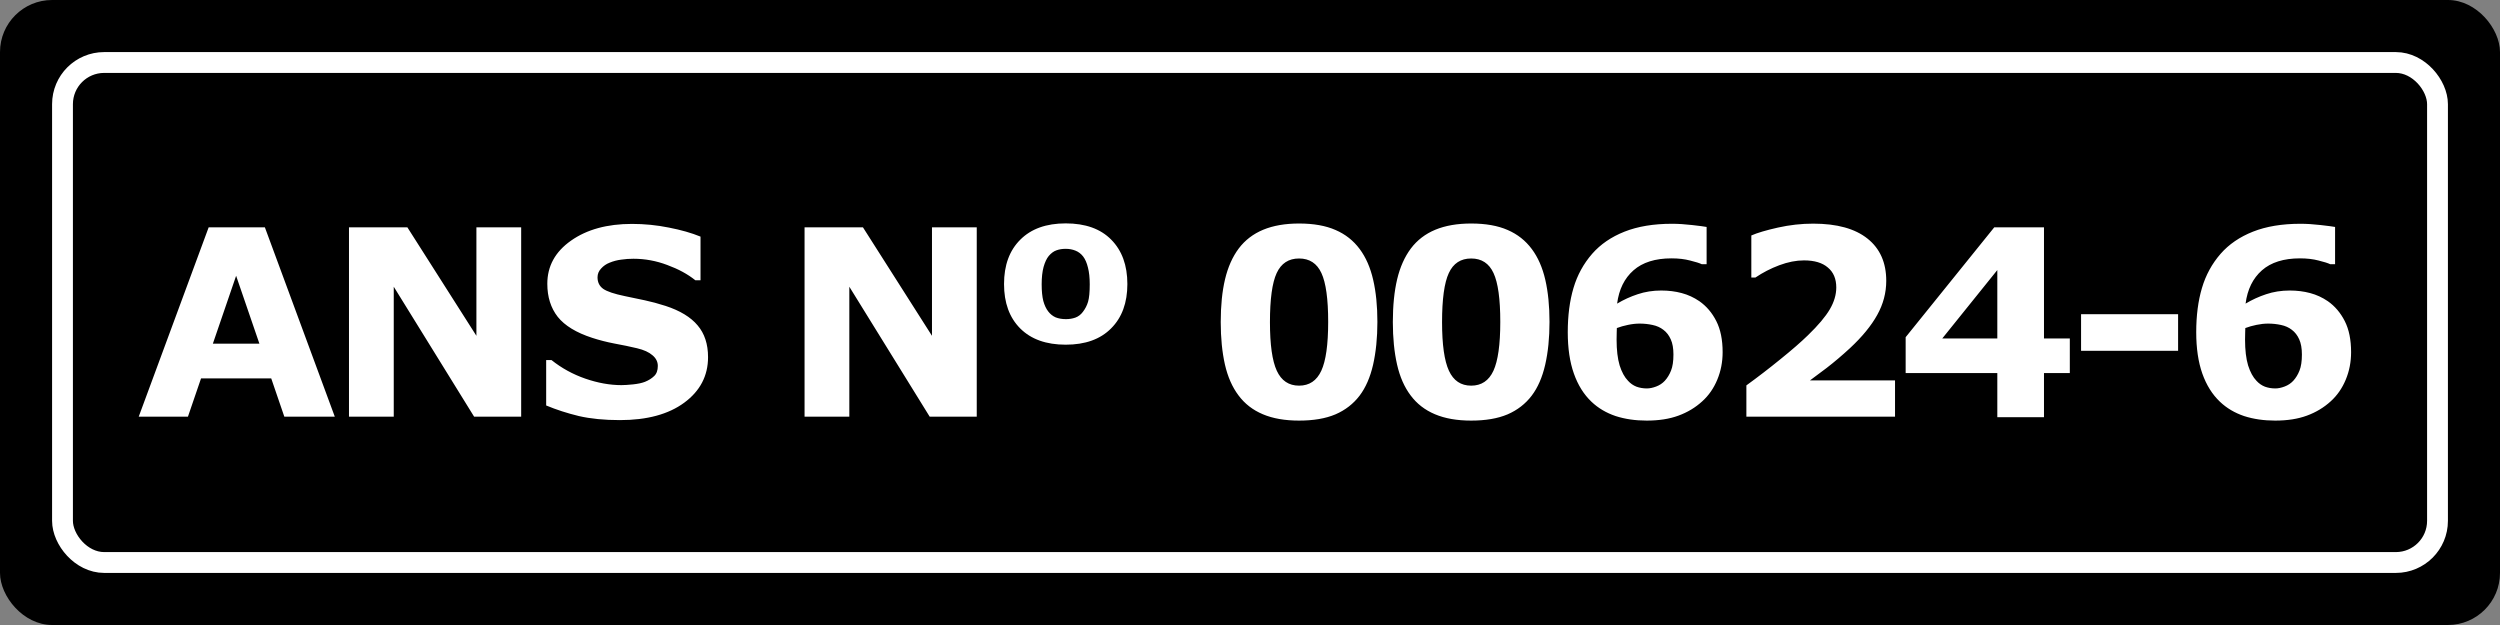
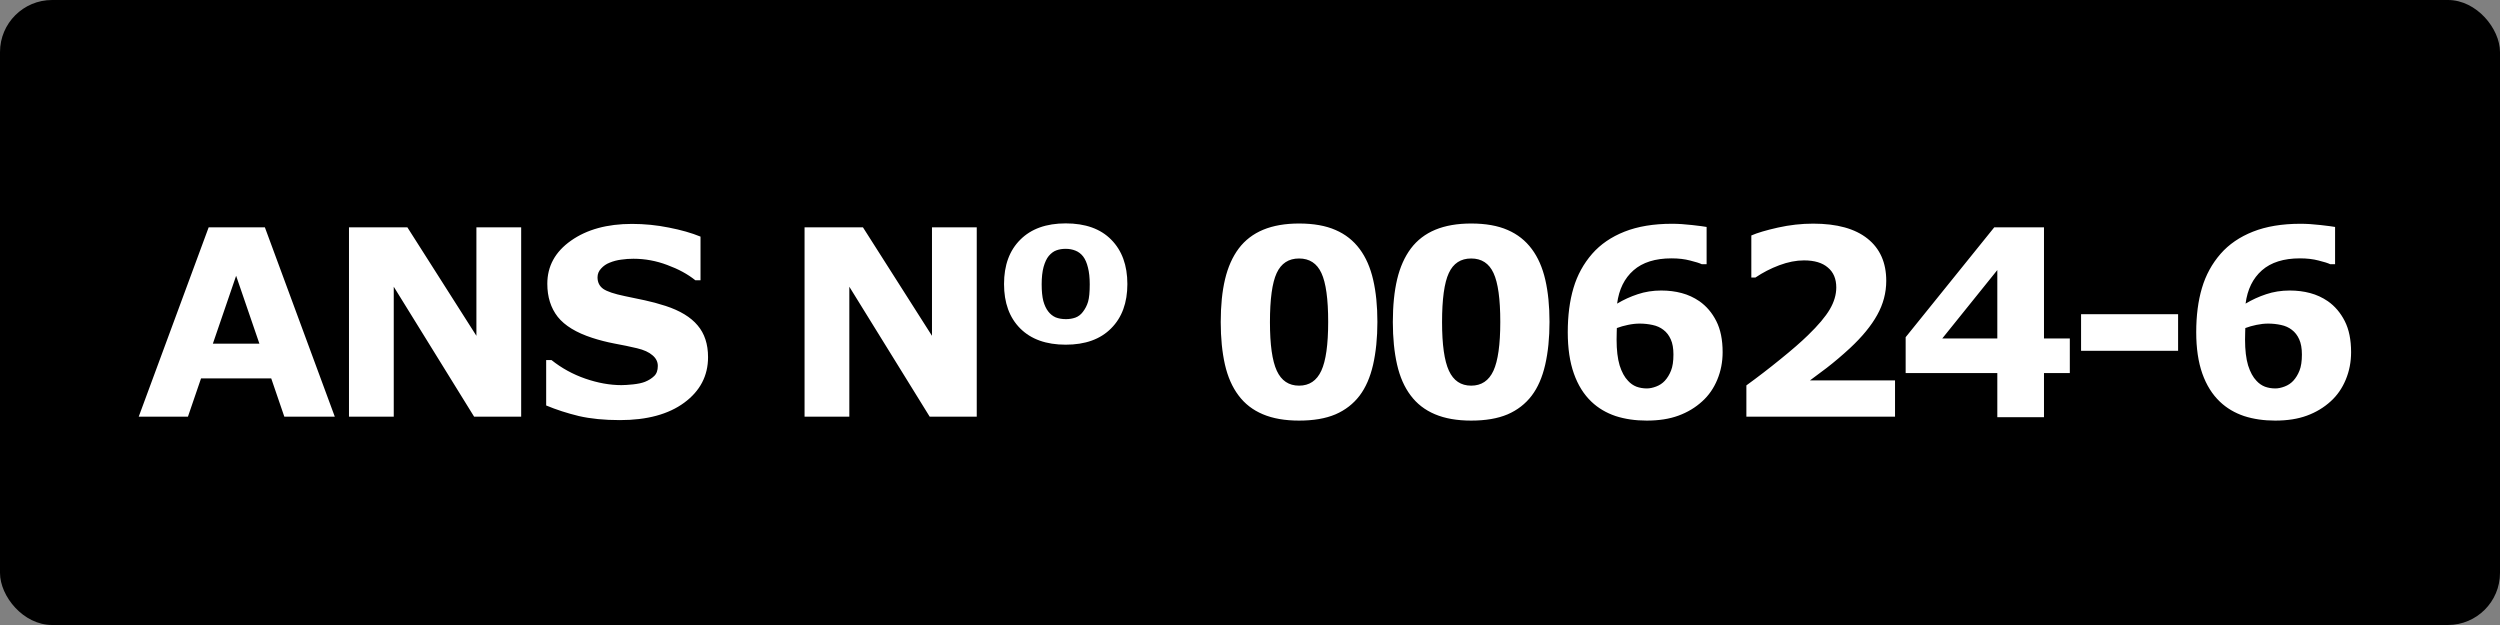
<svg xmlns="http://www.w3.org/2000/svg" width="96" height="24" viewBox="0 0 96 24" fill="none">
  <rect x="0" y="0" width="96" height="24" fill="#808080" stroke="none" />
  <rect width="96" height="24" rx="2" fill="black" />
  <path d="M12.856 16H10.918L10.415 14.53H7.72L7.217 16H5.327L8.013 8.729H10.171L12.856 16ZM9.961 13.197L9.067 10.59L8.174 13.197H9.961ZM20.013 16H18.206L15.12 11.01V16H13.401V8.729H15.643L18.294 12.895V8.729H20.013V16ZM27.189 13.715C27.189 14.431 26.884 15.014 26.275 15.463C25.67 15.909 24.846 16.132 23.805 16.132C23.203 16.132 22.677 16.08 22.227 15.976C21.782 15.868 21.363 15.733 20.973 15.57V13.827H21.178C21.565 14.136 21.998 14.374 22.477 14.54C22.958 14.706 23.421 14.789 23.863 14.789C23.977 14.789 24.127 14.779 24.312 14.76C24.498 14.74 24.649 14.708 24.767 14.662C24.91 14.604 25.027 14.53 25.118 14.442C25.213 14.354 25.26 14.224 25.26 14.052C25.26 13.892 25.191 13.755 25.055 13.642C24.921 13.524 24.724 13.435 24.464 13.373C24.19 13.308 23.901 13.248 23.595 13.192C23.292 13.134 23.007 13.06 22.74 12.973C22.128 12.774 21.687 12.505 21.417 12.167C21.15 11.825 21.017 11.402 21.017 10.898C21.017 10.22 21.319 9.669 21.925 9.242C22.534 8.812 23.315 8.598 24.269 8.598C24.747 8.598 25.219 8.645 25.685 8.739C26.153 8.83 26.559 8.946 26.9 9.086V10.761H26.7C26.407 10.526 26.047 10.331 25.621 10.175C25.198 10.015 24.765 9.936 24.322 9.936C24.166 9.936 24.01 9.947 23.854 9.97C23.701 9.989 23.552 10.028 23.409 10.087C23.282 10.136 23.173 10.211 23.082 10.312C22.991 10.409 22.945 10.521 22.945 10.648C22.945 10.841 23.019 10.989 23.165 11.093C23.311 11.194 23.588 11.287 23.995 11.371C24.262 11.426 24.518 11.48 24.762 11.532C25.009 11.584 25.274 11.656 25.558 11.747C26.114 11.929 26.524 12.178 26.788 12.494C27.055 12.807 27.189 13.213 27.189 13.715ZM37.507 16H35.7L32.614 11.01V16H30.895V8.729H33.137L35.788 12.895V8.729H37.507V16ZM43.291 10.907C43.291 11.627 43.083 12.195 42.666 12.611C42.253 13.028 41.672 13.236 40.923 13.236C40.174 13.236 39.592 13.028 39.175 12.611C38.761 12.195 38.555 11.627 38.555 10.907C38.555 10.185 38.763 9.617 39.18 9.203C39.596 8.786 40.177 8.578 40.923 8.578C41.678 8.578 42.261 8.786 42.671 9.203C43.084 9.62 43.291 10.188 43.291 10.907ZM41.582 11.977C41.673 11.859 41.74 11.729 41.782 11.586C41.825 11.44 41.846 11.216 41.846 10.917C41.846 10.663 41.823 10.448 41.777 10.273C41.735 10.097 41.673 9.955 41.592 9.848C41.51 9.743 41.411 9.669 41.294 9.623C41.18 9.577 41.056 9.555 40.923 9.555C40.789 9.555 40.671 9.574 40.566 9.613C40.462 9.649 40.365 9.721 40.273 9.828C40.192 9.926 40.125 10.067 40.073 10.253C40.024 10.435 40 10.657 40 10.917C40 11.177 40.021 11.391 40.063 11.557C40.109 11.723 40.172 11.858 40.254 11.962C40.332 12.063 40.426 12.138 40.537 12.187C40.651 12.232 40.783 12.255 40.933 12.255C41.063 12.255 41.183 12.235 41.294 12.196C41.408 12.154 41.504 12.081 41.582 11.977ZM52.892 12.362C52.892 12.974 52.836 13.523 52.726 14.008C52.615 14.49 52.442 14.885 52.208 15.194C51.967 15.51 51.658 15.749 51.28 15.912C50.903 16.072 50.437 16.151 49.884 16.151C49.34 16.151 48.876 16.07 48.492 15.907C48.108 15.745 47.797 15.504 47.56 15.185C47.319 14.866 47.145 14.47 47.037 13.998C46.93 13.523 46.876 12.979 46.876 12.367C46.876 11.736 46.931 11.187 47.042 10.722C47.153 10.256 47.328 9.862 47.569 9.54C47.81 9.221 48.123 8.982 48.507 8.822C48.891 8.663 49.35 8.583 49.884 8.583C50.44 8.583 50.908 8.666 51.285 8.832C51.663 8.995 51.972 9.239 52.213 9.564C52.45 9.883 52.623 10.277 52.73 10.746C52.838 11.212 52.892 11.75 52.892 12.362ZM51.002 12.362C51.002 11.483 50.916 10.858 50.743 10.487C50.571 10.113 50.284 9.926 49.884 9.926C49.483 9.926 49.197 10.113 49.024 10.487C48.852 10.858 48.766 11.487 48.766 12.372C48.766 13.235 48.853 13.856 49.029 14.237C49.205 14.618 49.49 14.809 49.884 14.809C50.278 14.809 50.562 14.618 50.738 14.237C50.914 13.856 51.002 13.231 51.002 12.362ZM59.501 12.362C59.501 12.974 59.446 13.523 59.335 14.008C59.224 14.49 59.052 14.885 58.817 15.194C58.577 15.51 58.267 15.749 57.89 15.912C57.512 16.072 57.047 16.151 56.493 16.151C55.95 16.151 55.486 16.07 55.102 15.907C54.717 15.745 54.407 15.504 54.169 15.185C53.928 14.866 53.754 14.47 53.647 13.998C53.539 13.523 53.485 12.979 53.485 12.367C53.485 11.736 53.541 11.187 53.651 10.722C53.762 10.256 53.938 9.862 54.179 9.54C54.42 9.221 54.732 8.982 55.116 8.822C55.5 8.663 55.959 8.583 56.493 8.583C57.05 8.583 57.517 8.666 57.895 8.832C58.272 8.995 58.581 9.239 58.822 9.564C59.06 9.883 59.232 10.277 59.34 10.746C59.447 11.212 59.501 11.75 59.501 12.362ZM57.611 12.362C57.611 11.483 57.525 10.858 57.352 10.487C57.18 10.113 56.894 9.926 56.493 9.926C56.093 9.926 55.806 10.113 55.634 10.487C55.461 10.858 55.375 11.487 55.375 12.372C55.375 13.235 55.463 13.856 55.639 14.237C55.815 14.618 56.099 14.809 56.493 14.809C56.887 14.809 57.172 14.618 57.348 14.237C57.523 13.856 57.611 13.231 57.611 12.362ZM66.149 13.524C66.149 13.899 66.081 14.25 65.944 14.579C65.808 14.908 65.616 15.185 65.368 15.409C65.105 15.65 64.799 15.834 64.45 15.961C64.105 16.088 63.7 16.151 63.234 16.151C62.798 16.151 62.399 16.093 62.038 15.976C61.68 15.855 61.372 15.673 61.115 15.429C60.819 15.149 60.593 14.787 60.437 14.345C60.28 13.902 60.202 13.373 60.202 12.758C60.202 12.12 60.275 11.553 60.422 11.059C60.568 10.564 60.808 10.126 61.14 9.745C61.459 9.381 61.872 9.097 62.38 8.896C62.891 8.694 63.498 8.593 64.201 8.593C64.439 8.593 64.699 8.609 64.982 8.642C65.266 8.674 65.45 8.699 65.534 8.715V10.146H65.349C65.261 10.103 65.111 10.056 64.899 10.004C64.691 9.949 64.454 9.921 64.186 9.921C63.562 9.921 63.075 10.074 62.727 10.38C62.378 10.686 62.168 11.112 62.097 11.659C62.347 11.509 62.611 11.389 62.888 11.298C63.168 11.204 63.469 11.156 63.791 11.156C64.074 11.156 64.336 11.189 64.577 11.254C64.821 11.319 65.047 11.423 65.256 11.566C65.526 11.755 65.743 12.009 65.905 12.328C66.068 12.647 66.149 13.046 66.149 13.524ZM63.928 14.623C64.029 14.512 64.108 14.382 64.167 14.232C64.229 14.079 64.26 13.873 64.26 13.612C64.26 13.375 64.226 13.181 64.157 13.031C64.089 12.878 63.995 12.756 63.874 12.665C63.757 12.574 63.618 12.512 63.459 12.479C63.3 12.444 63.135 12.426 62.966 12.426C62.823 12.426 62.673 12.442 62.517 12.475C62.36 12.507 62.217 12.548 62.087 12.597C62.087 12.629 62.085 12.683 62.082 12.758C62.079 12.833 62.077 12.927 62.077 13.041C62.077 13.441 62.116 13.772 62.194 14.032C62.276 14.289 62.383 14.486 62.517 14.623C62.608 14.724 62.715 14.799 62.839 14.848C62.963 14.893 63.096 14.916 63.239 14.916C63.347 14.916 63.465 14.892 63.596 14.843C63.726 14.794 63.837 14.721 63.928 14.623ZM72.769 16H67.061V14.799C67.497 14.483 67.933 14.148 68.369 13.793C68.809 13.438 69.16 13.132 69.424 12.875C69.818 12.494 70.098 12.162 70.264 11.879C70.43 11.596 70.513 11.316 70.513 11.039C70.513 10.707 70.405 10.451 70.19 10.273C69.979 10.09 69.673 9.999 69.272 9.999C68.973 9.999 68.657 10.061 68.325 10.185C67.996 10.308 67.69 10.466 67.407 10.658H67.251V9.042C67.482 8.941 67.822 8.84 68.272 8.739C68.724 8.638 69.176 8.588 69.629 8.588C70.54 8.588 71.235 8.78 71.714 9.164C72.192 9.545 72.432 10.085 72.432 10.785C72.432 11.244 72.316 11.68 72.085 12.094C71.857 12.507 71.507 12.934 71.035 13.373C70.739 13.646 70.441 13.899 70.142 14.13C69.842 14.358 69.629 14.517 69.502 14.608H72.769V16ZM79.481 14.325H78.489V16.02H76.697V14.325H73.177V12.948L76.58 8.729H78.489V12.997H79.481V14.325ZM76.697 12.997V10.37L74.583 12.997H76.697ZM83.639 13.471H79.913V12.065H83.639V13.471ZM90.282 13.524C90.282 13.899 90.214 14.25 90.077 14.579C89.94 14.908 89.748 15.185 89.501 15.409C89.237 15.65 88.931 15.834 88.583 15.961C88.238 16.088 87.833 16.151 87.367 16.151C86.931 16.151 86.532 16.093 86.171 15.976C85.813 15.855 85.505 15.673 85.248 15.429C84.952 15.149 84.726 14.787 84.569 14.345C84.413 13.902 84.335 13.373 84.335 12.758C84.335 12.12 84.408 11.553 84.555 11.059C84.701 10.564 84.94 10.126 85.272 9.745C85.591 9.381 86.005 9.097 86.513 8.896C87.024 8.694 87.631 8.593 88.334 8.593C88.572 8.593 88.832 8.609 89.115 8.642C89.398 8.674 89.582 8.699 89.667 8.715V10.146H89.481C89.394 10.103 89.244 10.056 89.032 10.004C88.824 9.949 88.586 9.921 88.319 9.921C87.694 9.921 87.208 10.074 86.859 10.38C86.511 10.686 86.301 11.112 86.23 11.659C86.48 11.509 86.744 11.389 87.02 11.298C87.3 11.204 87.602 11.156 87.924 11.156C88.207 11.156 88.469 11.189 88.71 11.254C88.954 11.319 89.18 11.423 89.389 11.566C89.659 11.755 89.875 12.009 90.038 12.328C90.201 12.647 90.282 13.046 90.282 13.524ZM88.061 14.623C88.162 14.512 88.241 14.382 88.3 14.232C88.362 14.079 88.393 13.873 88.393 13.612C88.393 13.375 88.358 13.181 88.29 13.031C88.222 12.878 88.127 12.756 88.007 12.665C87.89 12.574 87.751 12.512 87.592 12.479C87.432 12.444 87.268 12.426 87.099 12.426C86.955 12.426 86.806 12.442 86.649 12.475C86.493 12.507 86.35 12.548 86.22 12.597C86.22 12.629 86.218 12.683 86.215 12.758C86.212 12.833 86.21 12.927 86.21 13.041C86.21 13.441 86.249 13.772 86.327 14.032C86.409 14.289 86.516 14.486 86.649 14.623C86.741 14.724 86.848 14.799 86.972 14.848C87.095 14.893 87.229 14.916 87.372 14.916C87.48 14.916 87.598 14.892 87.728 14.843C87.859 14.794 87.969 14.721 88.061 14.623Z" fill="white" />
-   <rect x="2.4" y="2.4" width="91.2" height="19.2" rx="1.6" stroke="white" stroke-width="0.8" />
</svg>